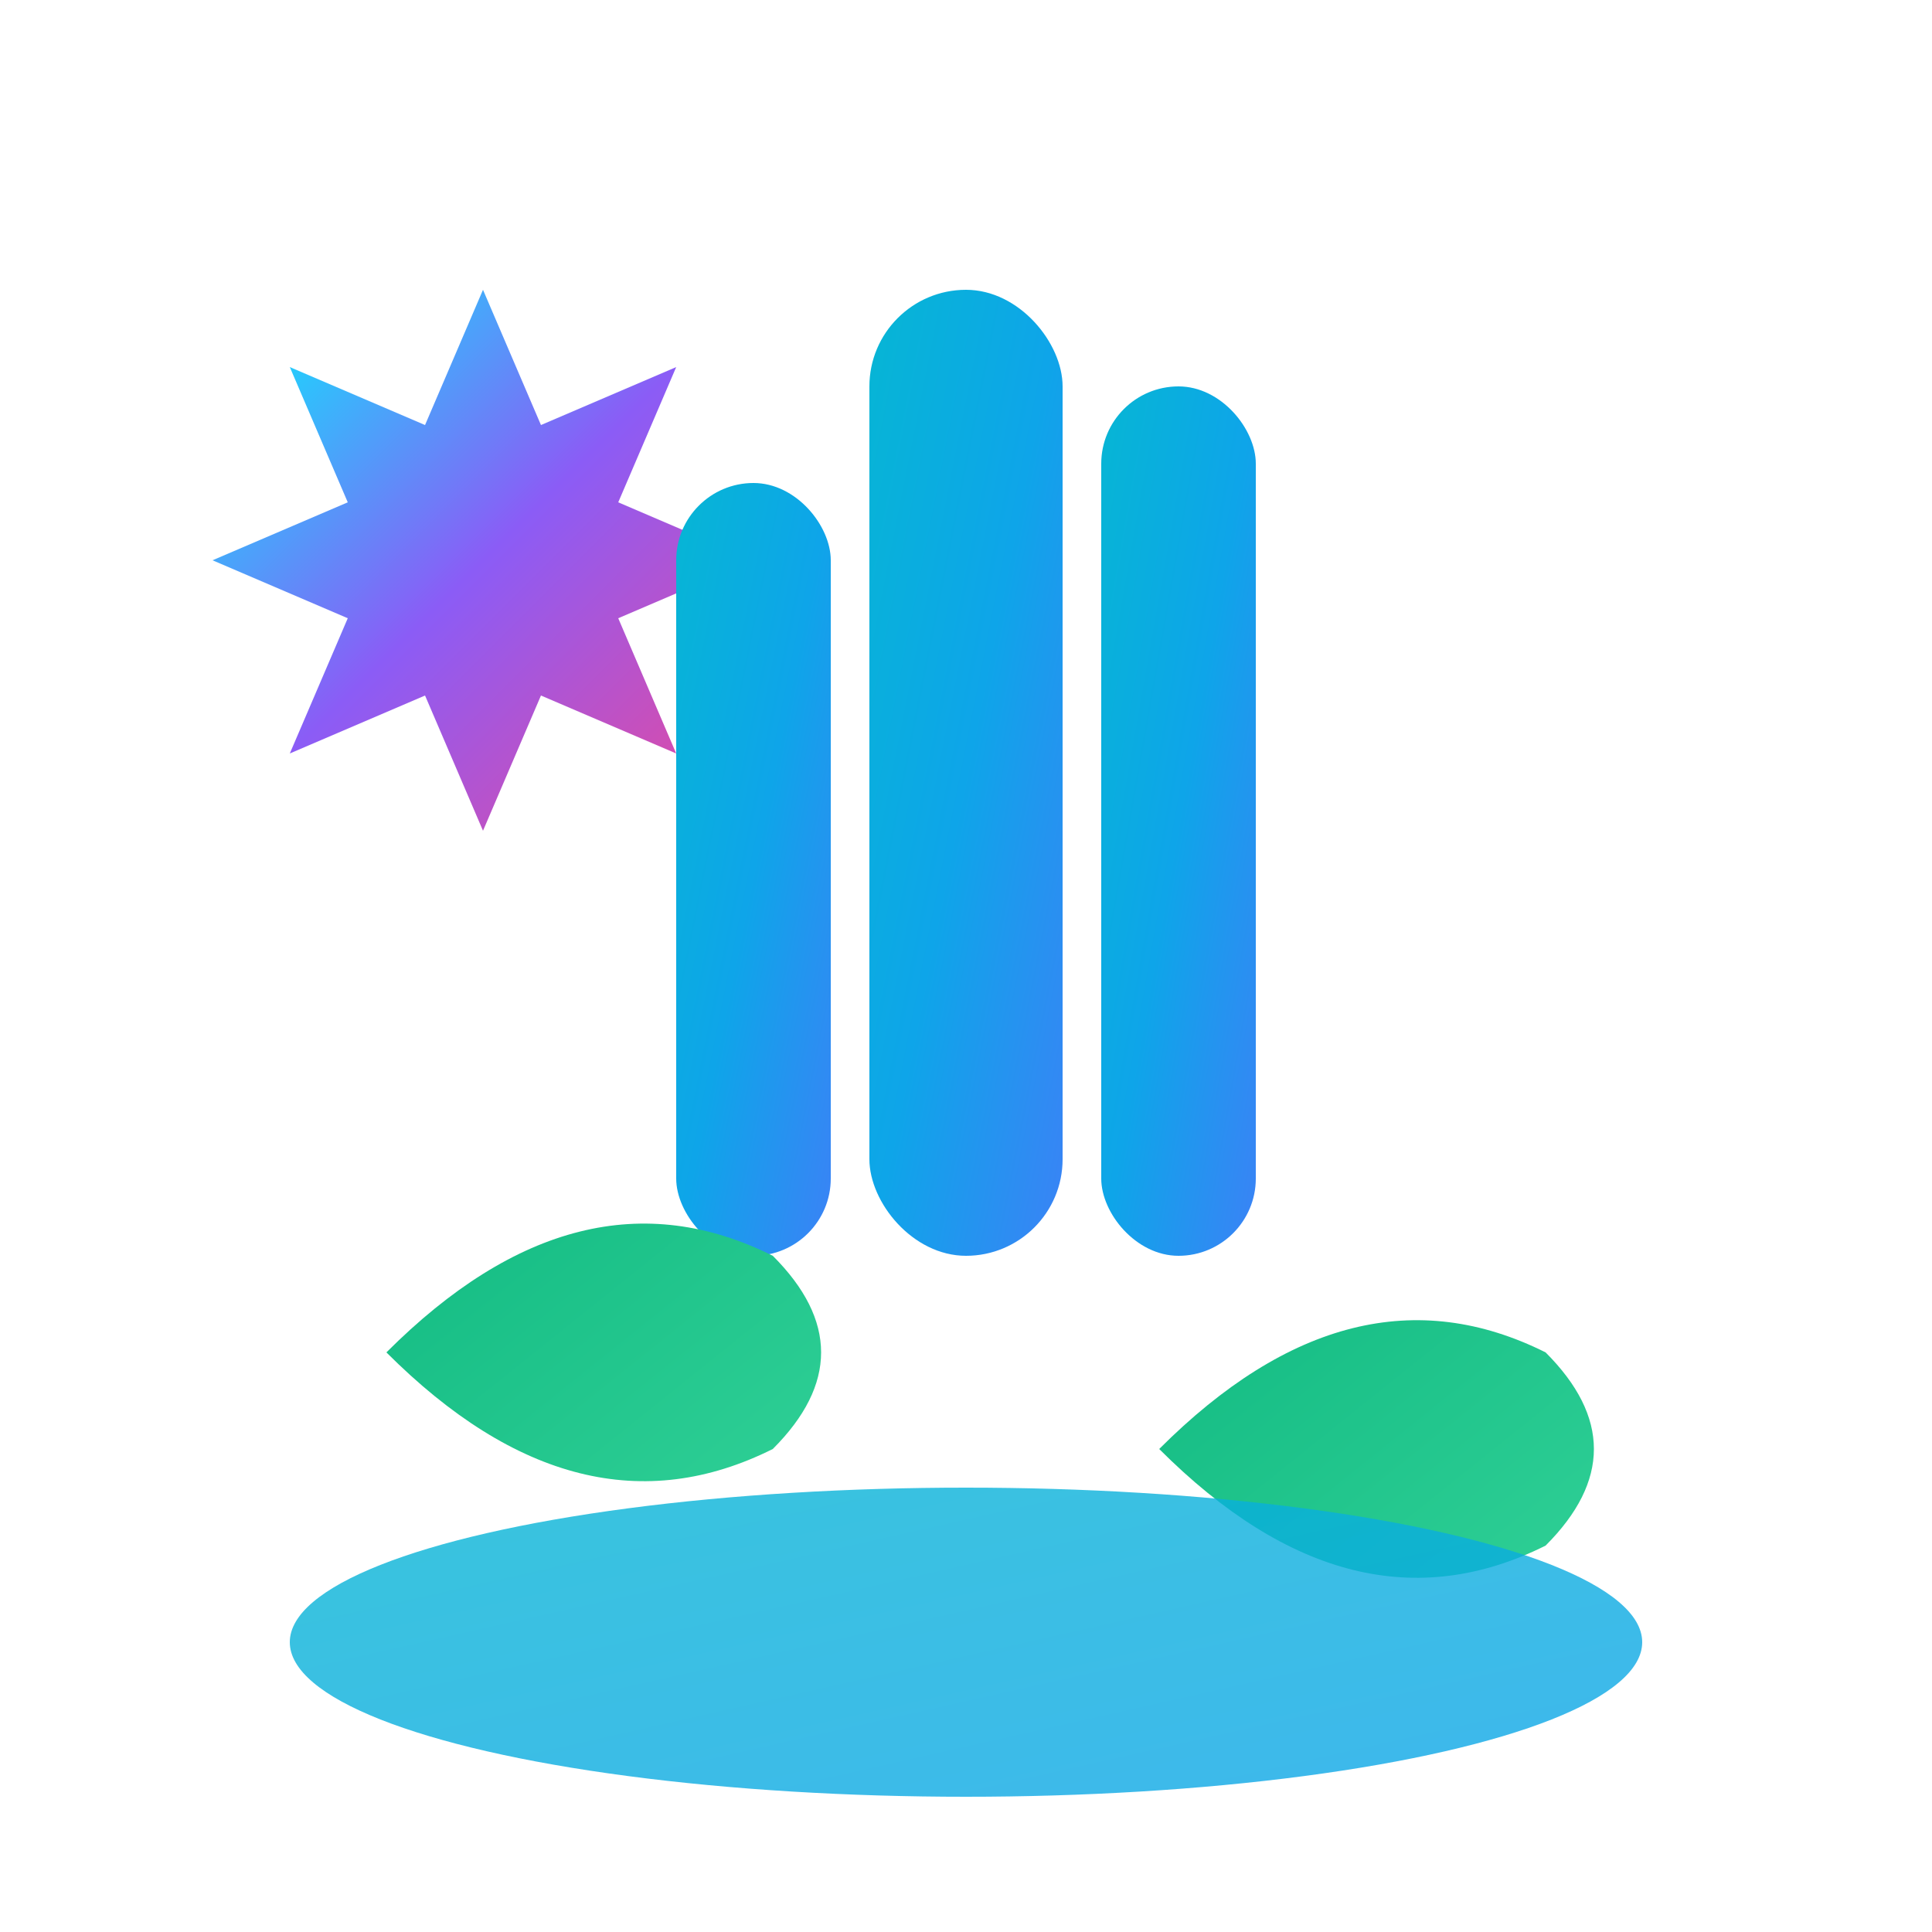
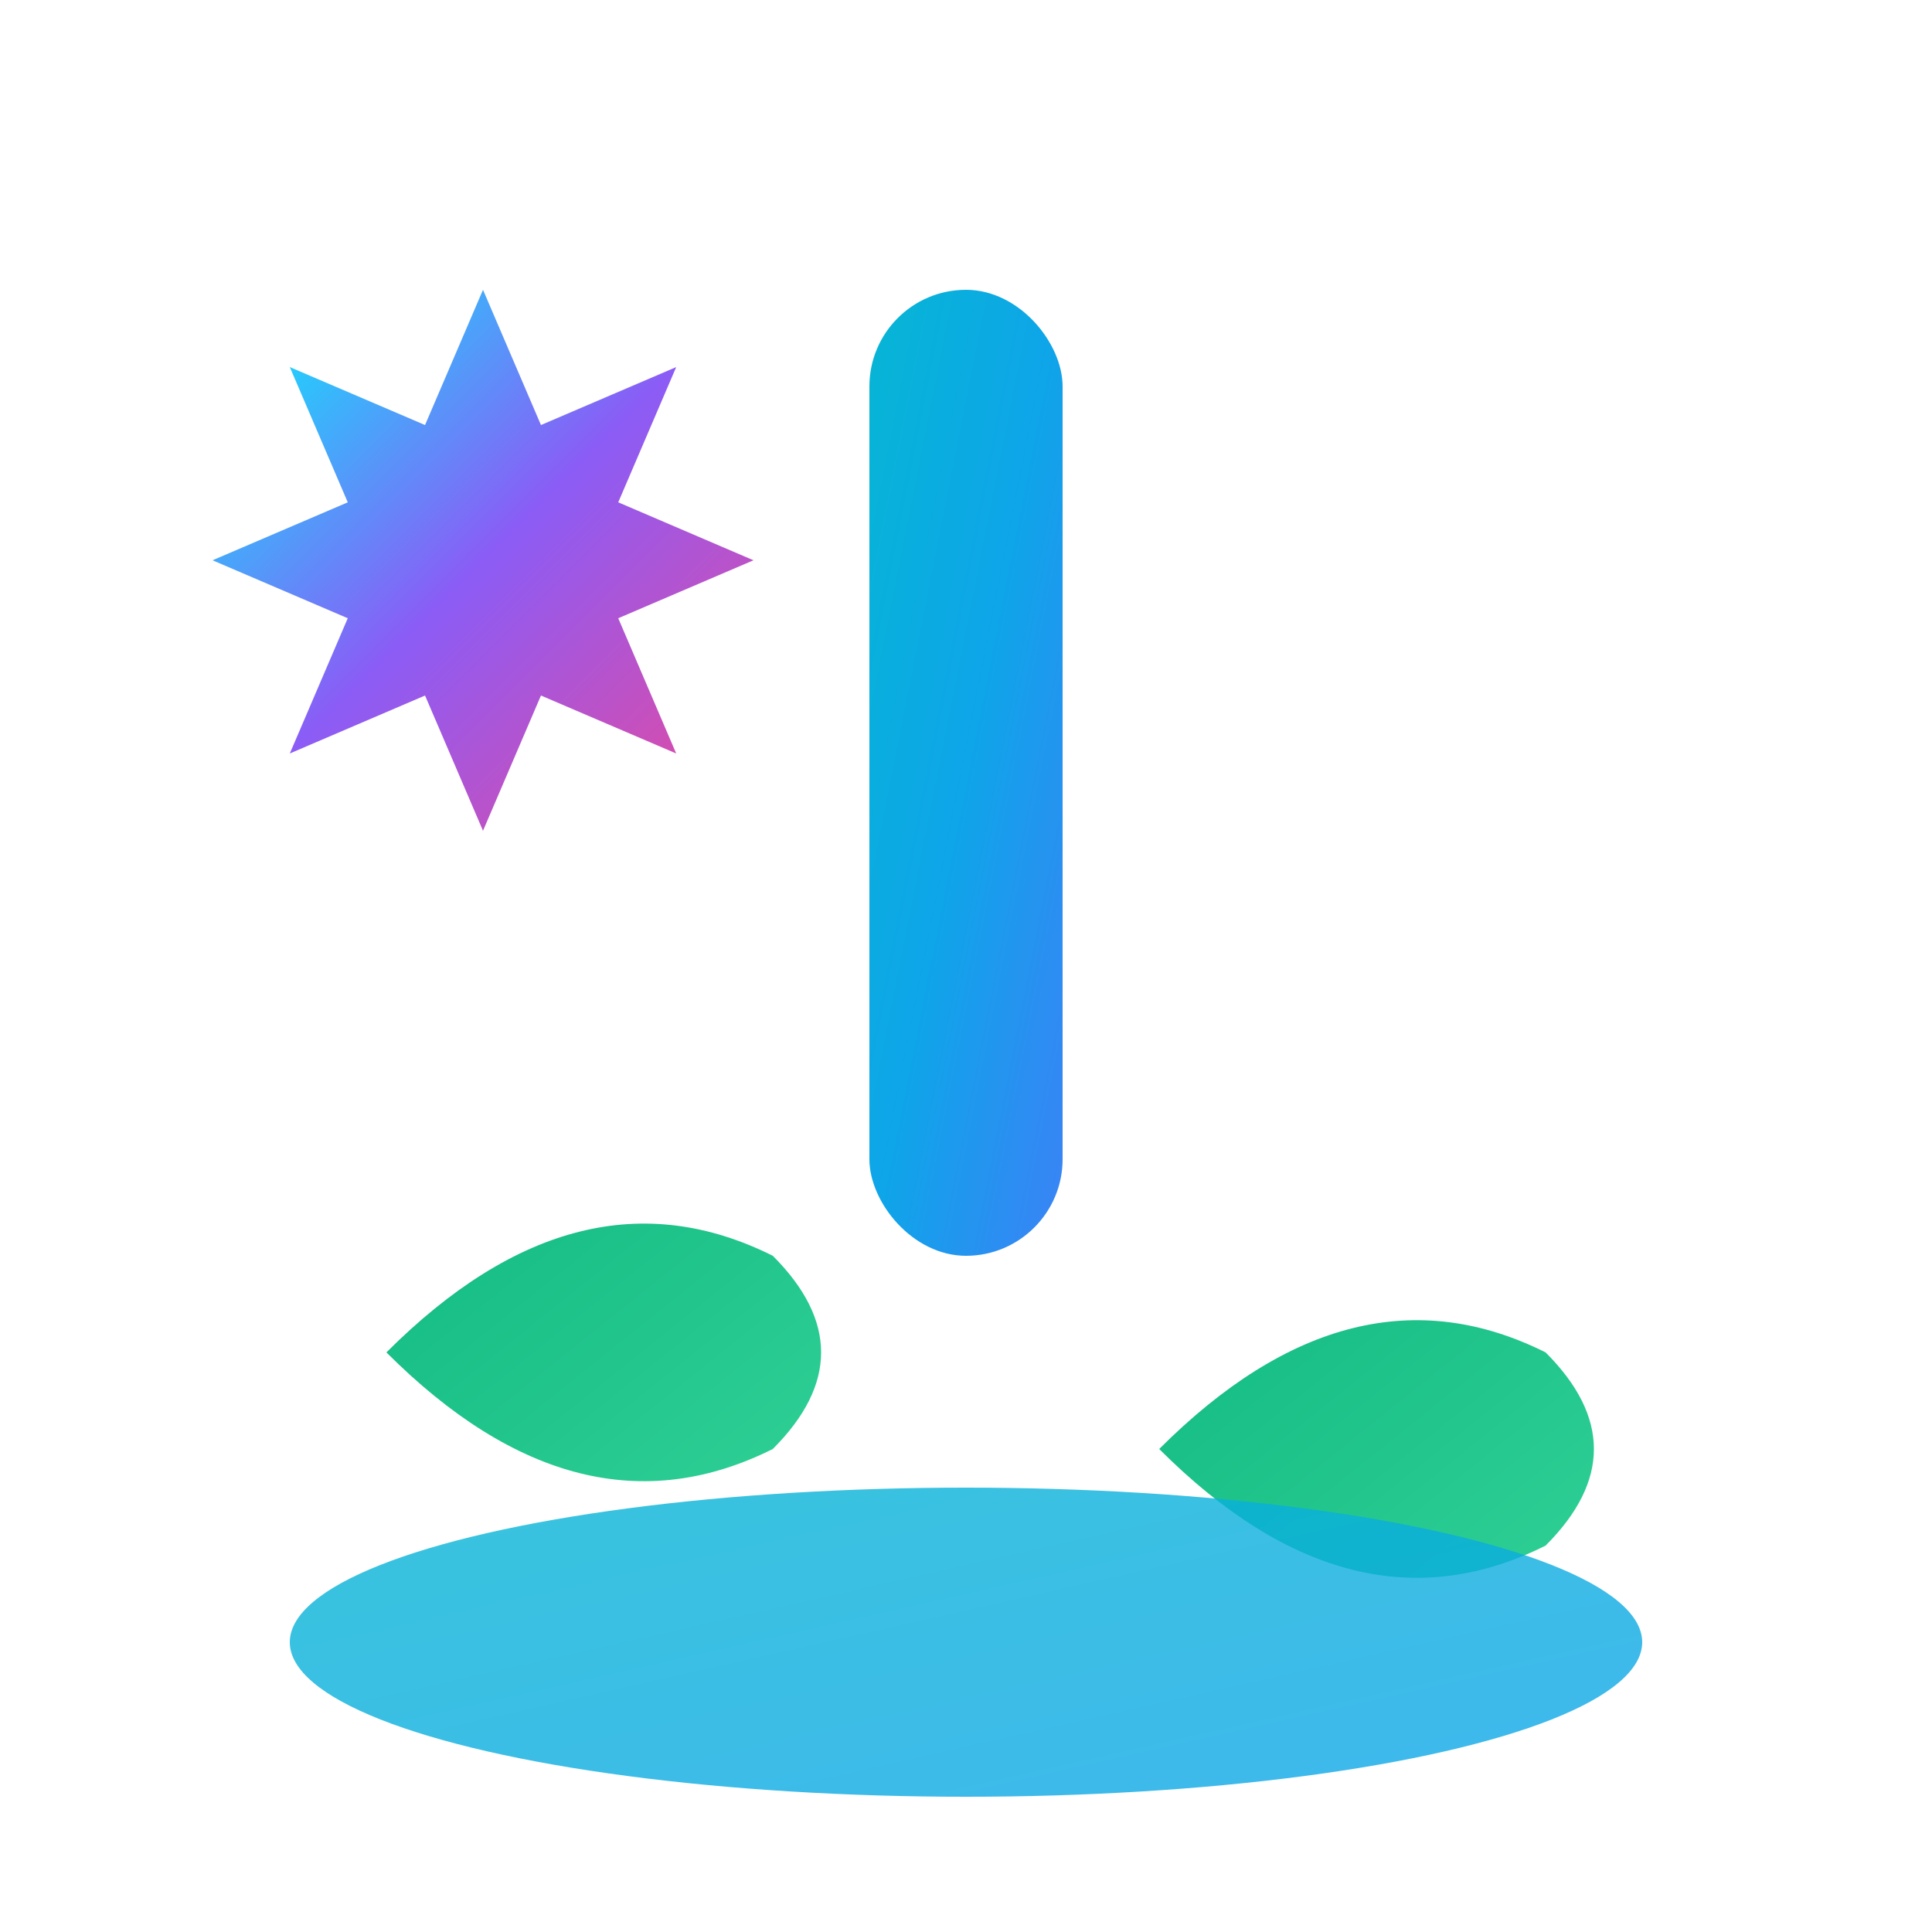
<svg xmlns="http://www.w3.org/2000/svg" viewBox="0 0 100 100" fill="none">
  <path d="M25 15 L28 22 L35 19 L32 26 L39 29 L32 32 L35 39 L28 36 L25 43 L22 36 L15 39 L18 32 L11 29 L18 26 L15 19 L22 22 Z" fill="url(#sparkleGradient)" />
-   <rect x="35" y="25" width="8" height="40" rx="4" fill="url(#towerGradient)" />
  <rect x="45" y="15" width="10" height="50" rx="5" fill="url(#towerGradient)" />
-   <rect x="57" y="20" width="8" height="45" rx="4" fill="url(#towerGradient)" />
  <path d="M20 70 Q30 60 40 65 Q45 70 40 75 Q30 80 20 70 Z" fill="url(#leafGradient)" />
  <path d="M60 75 Q70 65 80 70 Q85 75 80 80 Q70 85 60 75 Z" fill="url(#leafGradient)" />
  <ellipse cx="50" cy="85" rx="35" ry="8" fill="url(#baseGradient)" opacity="0.8" />
  <defs>
    <linearGradient id="sparkleGradient" x1="0%" y1="0%" x2="100%" y2="100%">
      <stop offset="0%" stop-color="#00F5FF" />
      <stop offset="50%" stop-color="#8B5CF6" />
      <stop offset="100%" stop-color="#EC4899" />
    </linearGradient>
    <linearGradient id="towerGradient" x1="0%" y1="0%" x2="100%" y2="100%">
      <stop offset="0%" stop-color="#06B6D4" />
      <stop offset="50%" stop-color="#0EA5E9" />
      <stop offset="100%" stop-color="#3B82F6" />
    </linearGradient>
    <linearGradient id="leafGradient" x1="0%" y1="0%" x2="100%" y2="100%">
      <stop offset="0%" stop-color="#10B981" />
      <stop offset="100%" stop-color="#34D399" />
    </linearGradient>
    <linearGradient id="baseGradient" x1="0%" y1="0%" x2="100%" y2="100%">
      <stop offset="0%" stop-color="#06B6D4" />
      <stop offset="100%" stop-color="#0EA5E9" />
    </linearGradient>
  </defs>
</svg>